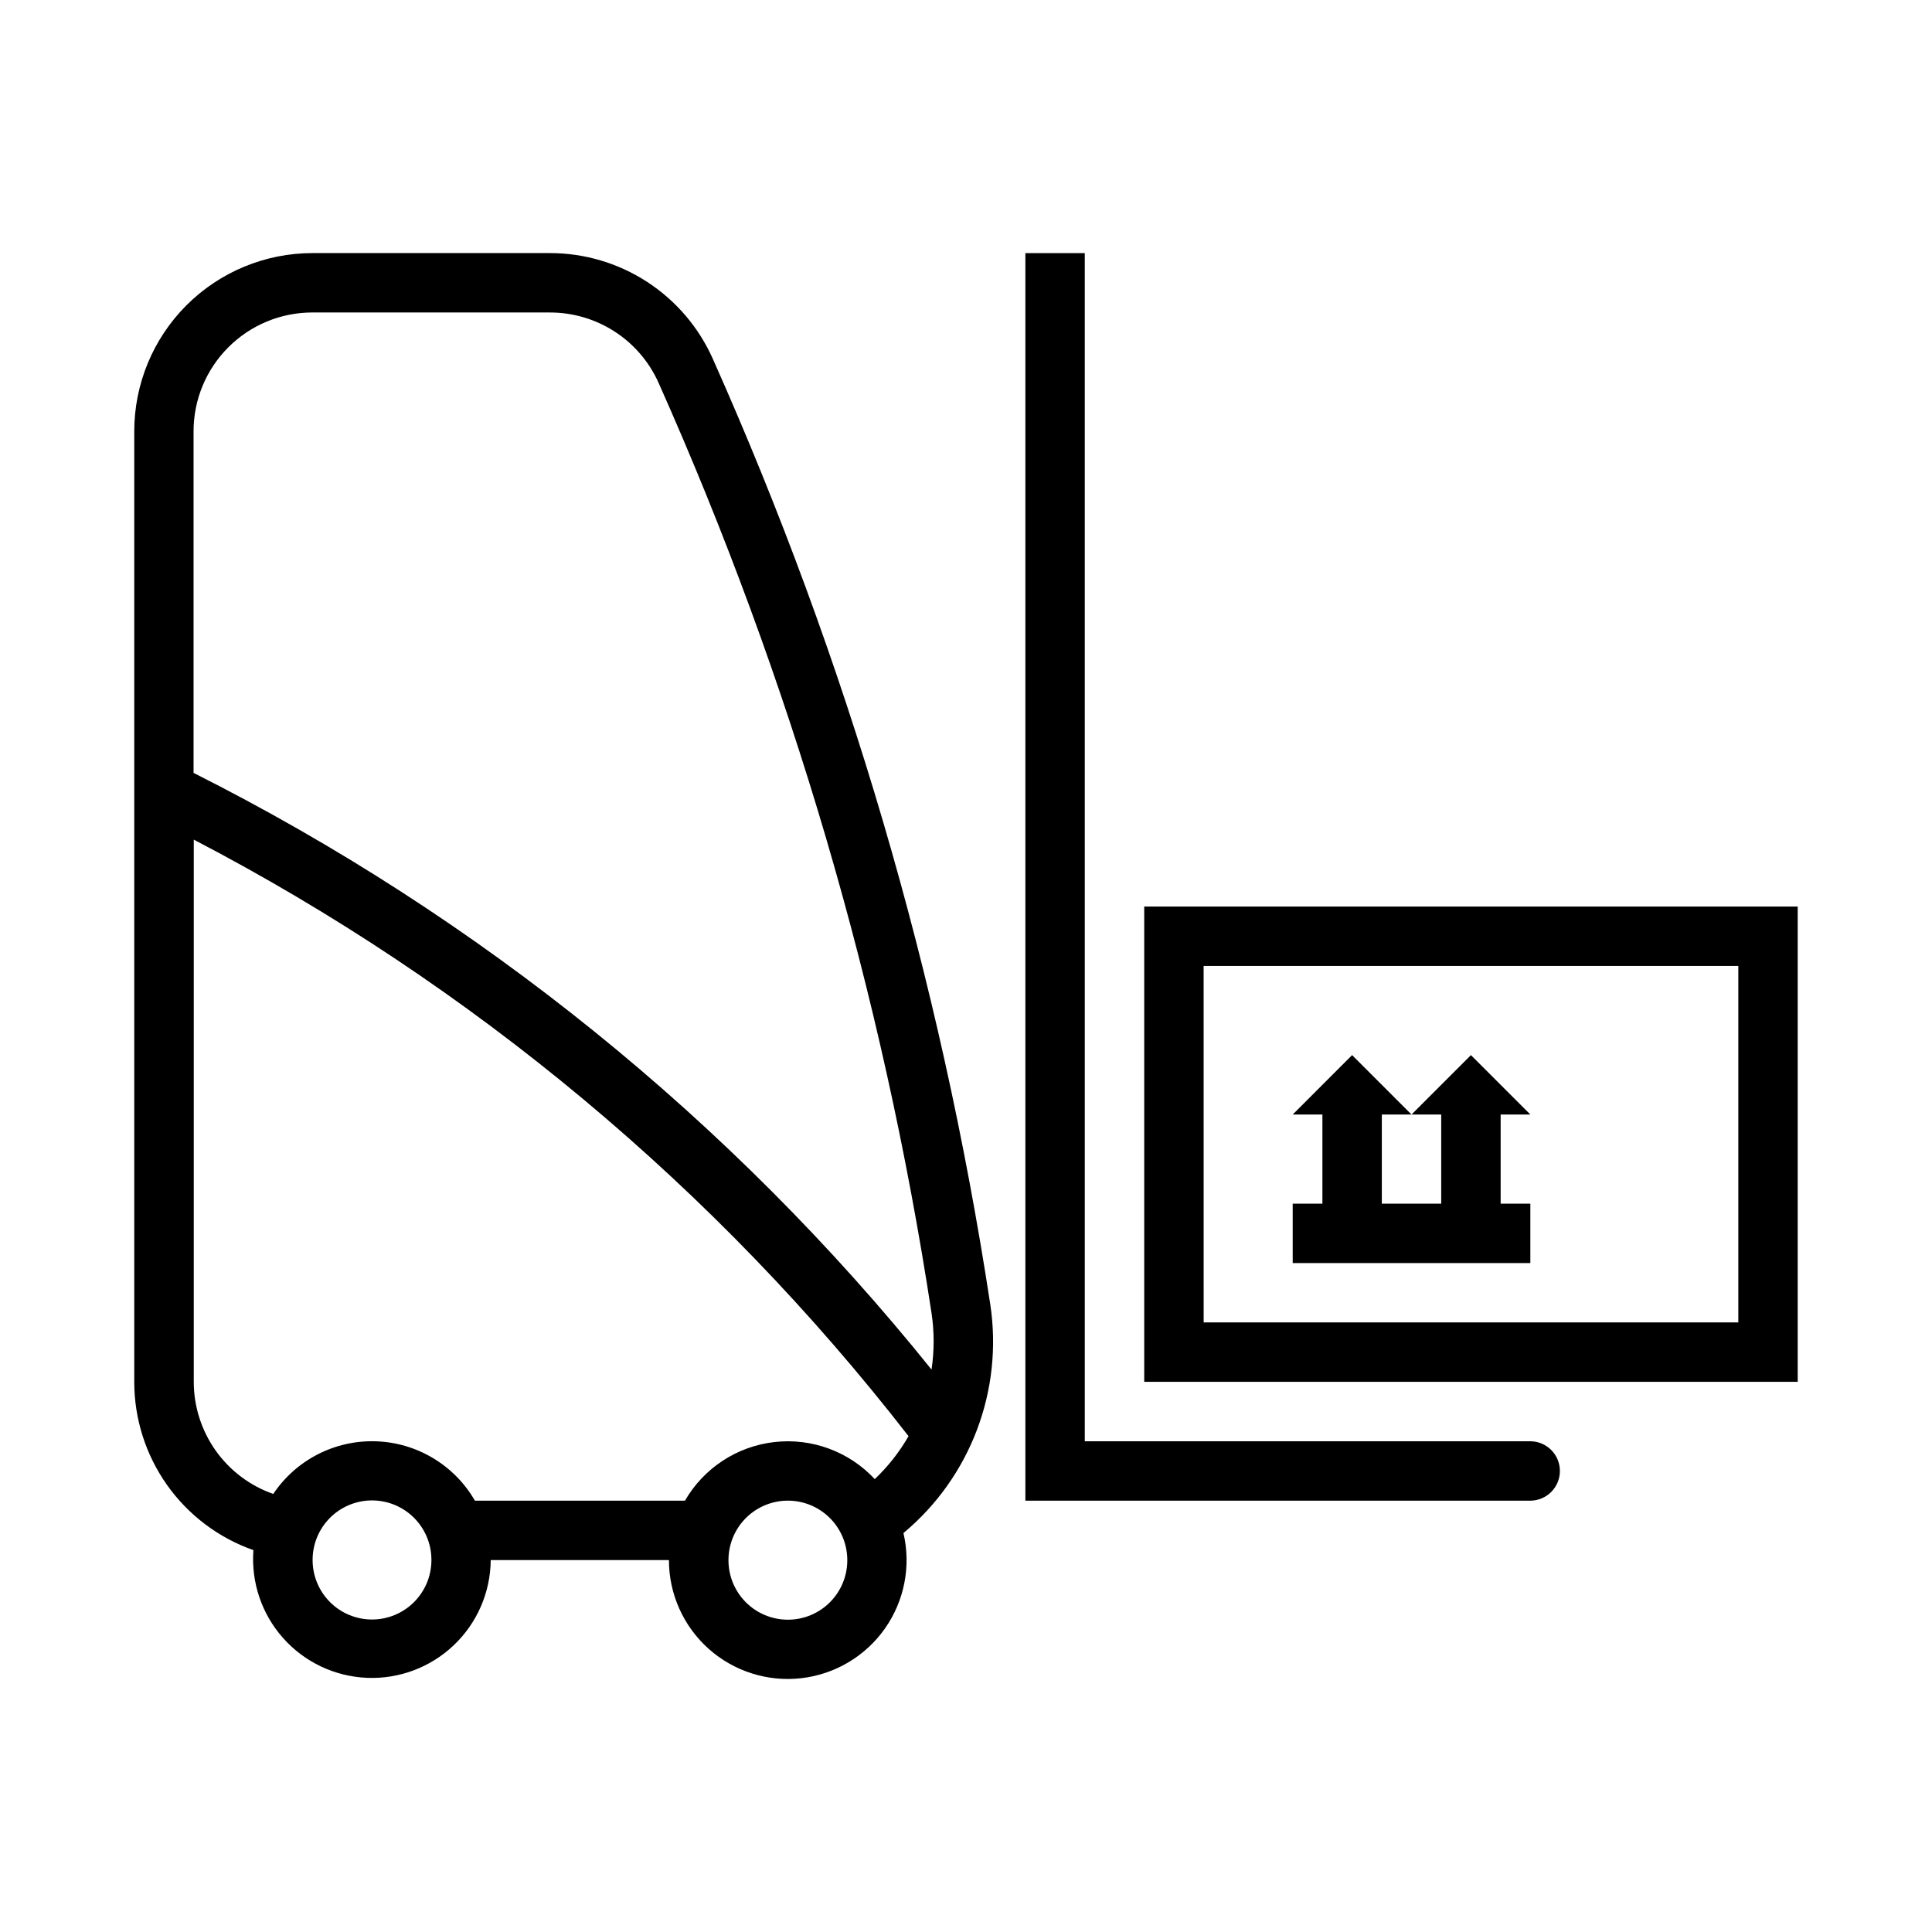
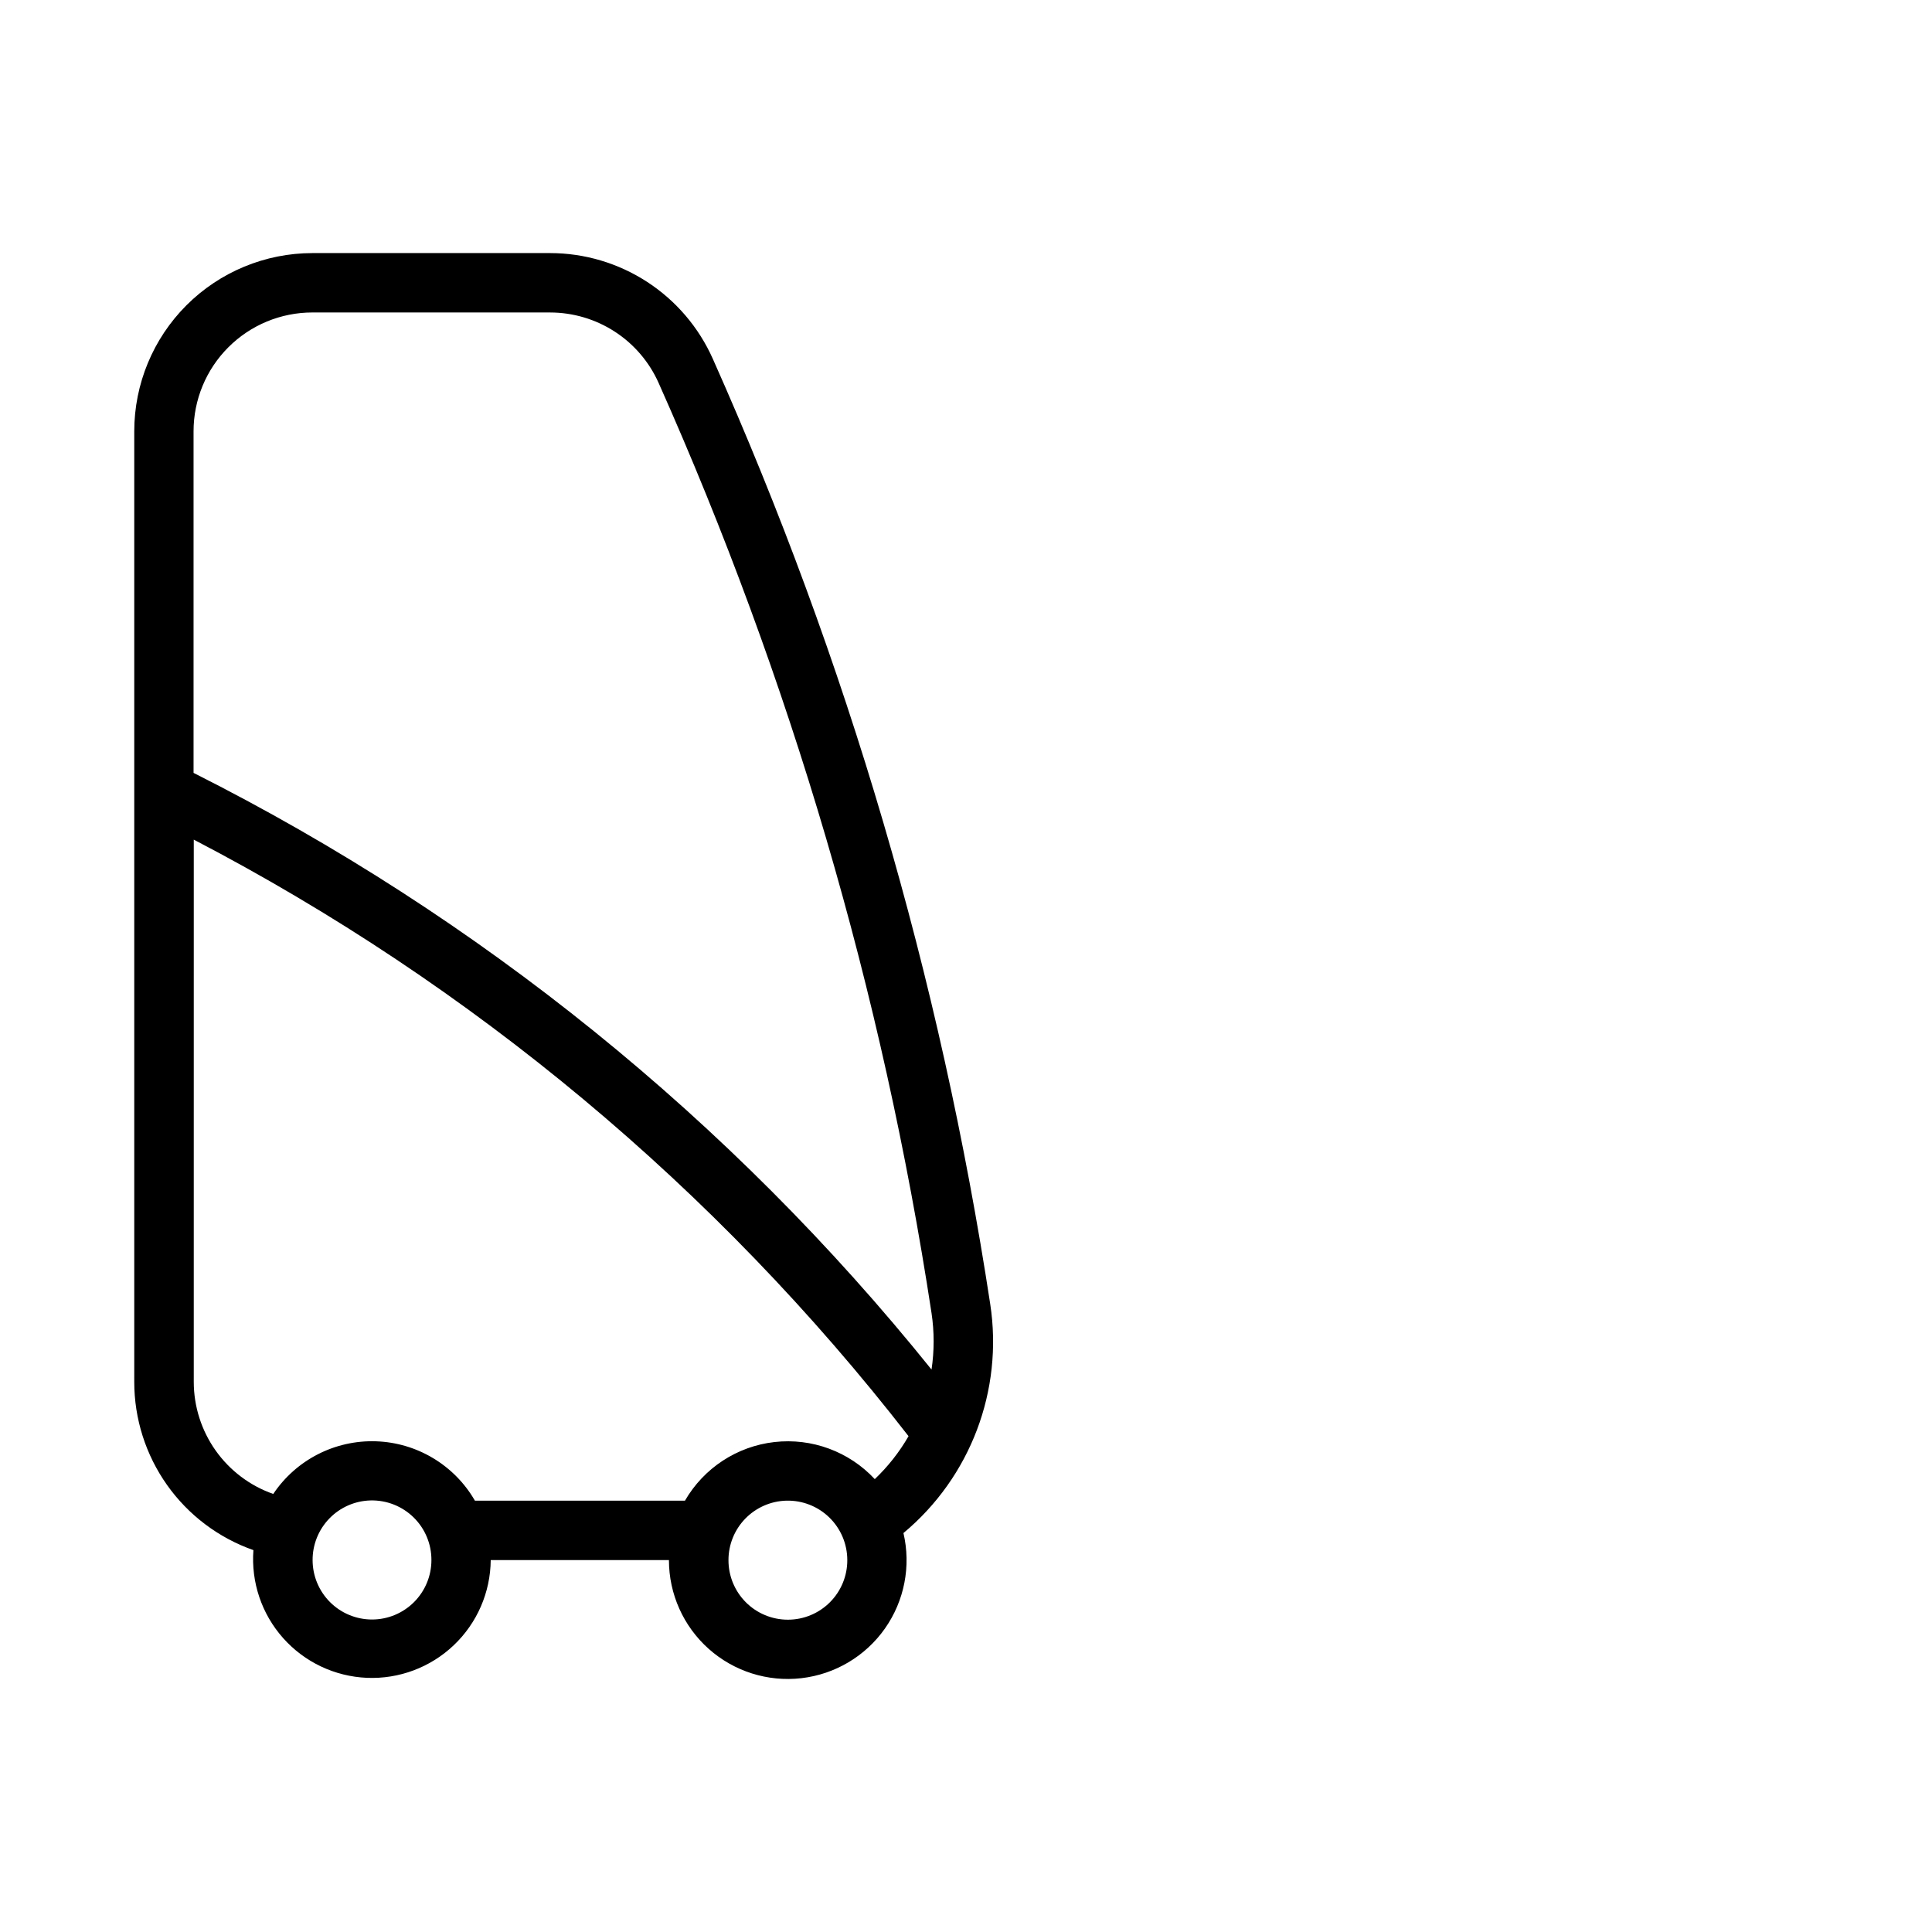
<svg xmlns="http://www.w3.org/2000/svg" fill="#000000" width="800px" height="800px" version="1.1" viewBox="144 144 512 512">
  <g>
-     <path d="m447.23 384.25v125.95h173.18v-125.95zm15.742 15.742h141.7v94.465h-141.69z" />
    <path d="m226.81 211.07c-12.523 0-24.539 4.977-33.398 13.832-8.855 8.859-13.832 20.871-13.832 33.398v251.91c-0.004 9.785 3.031 19.336 8.688 27.324 5.656 7.984 13.656 14.02 22.891 17.262-0.645 8.512 2.191 16.922 7.863 23.301 5.668 6.379 13.688 10.184 22.215 10.543 8.527 0.359 16.836-2.762 23.02-8.645 6.188-5.879 9.719-14.02 9.789-22.555h47.23c-0.004 8.98 3.828 17.535 10.531 23.516 6.703 5.977 15.641 8.809 24.562 7.781 8.926-1.031 16.984-5.82 22.152-13.168 5.164-7.348 6.949-16.551 4.902-25.297 17.762-14.797 26.488-37.812 23-60.668-13.191-86.422-37.922-170.68-73.523-250.52-3.711-8.336-9.762-15.418-17.41-20.387-7.652-4.973-16.578-7.621-25.703-7.629zm0 15.742h62.977c6.086 0.004 12.039 1.766 17.141 5.078 5.102 3.312 9.137 8.031 11.613 13.59 35.023 78.559 59.352 161.46 72.324 246.49 0.746 4.961 0.746 10.012 0 14.973-53.137-66.078-119.83-120-195.57-158.12v-90.527c0-8.352 3.316-16.359 9.223-22.266 5.902-5.906 13.914-9.223 22.266-9.223zm-31.457 139.7c73.793 38.43 138.41 92.359 189.42 158.09-2.418 4.203-5.434 8.035-8.949 11.379-6.805-7.309-16.672-10.953-26.594-9.824-9.922 1.129-18.719 6.894-23.711 15.539h-55.66c-5.434-9.422-15.352-15.375-26.223-15.738-10.875-0.363-21.168 4.914-27.219 13.953-6.156-2.156-11.488-6.176-15.262-11.496-3.773-5.32-5.801-11.684-5.805-18.207zm46.832 175.12h0.004c4.254-0.109 8.371 1.512 11.414 4.488 3.039 2.977 4.746 7.062 4.727 11.316 0.004 4.176-1.656 8.184-4.609 11.137-2.953 2.953-6.957 4.613-11.133 4.613-4.176 0-8.184-1.66-11.133-4.613-2.953-2.953-4.613-6.961-4.613-11.137-0.016-4.117 1.582-8.078 4.449-11.031 2.867-2.957 6.781-4.668 10.898-4.773zm110.15 0.059c4.254-0.125 8.379 1.48 11.434 4.445 3.051 2.969 4.773 7.043 4.773 11.301 0.016 4.184-1.637 8.203-4.594 11.168-2.953 2.965-6.965 4.629-11.152 4.629-4.184 0-8.199-1.664-11.152-4.629-2.953-2.965-4.606-6.984-4.59-11.168-0.004-4.098 1.594-8.035 4.445-10.973 2.856-2.941 6.742-4.652 10.836-4.773z" />
-     <path d="m525.94 439.36h-7.871l15.742-15.746 15.746 15.746h-7.871v23.617h7.871v15.746h-62.977v-15.746h7.871v-23.617h-7.871l15.742-15.746 15.746 15.746h-7.871v23.617h15.742z" />
-     <path d="m431.48 525.95h118.08-0.004c4.332 0.02 7.832 3.539 7.832 7.871s-3.5 7.848-7.832 7.871h-133.82v-330.62h15.742z" />
  </g>
</svg>